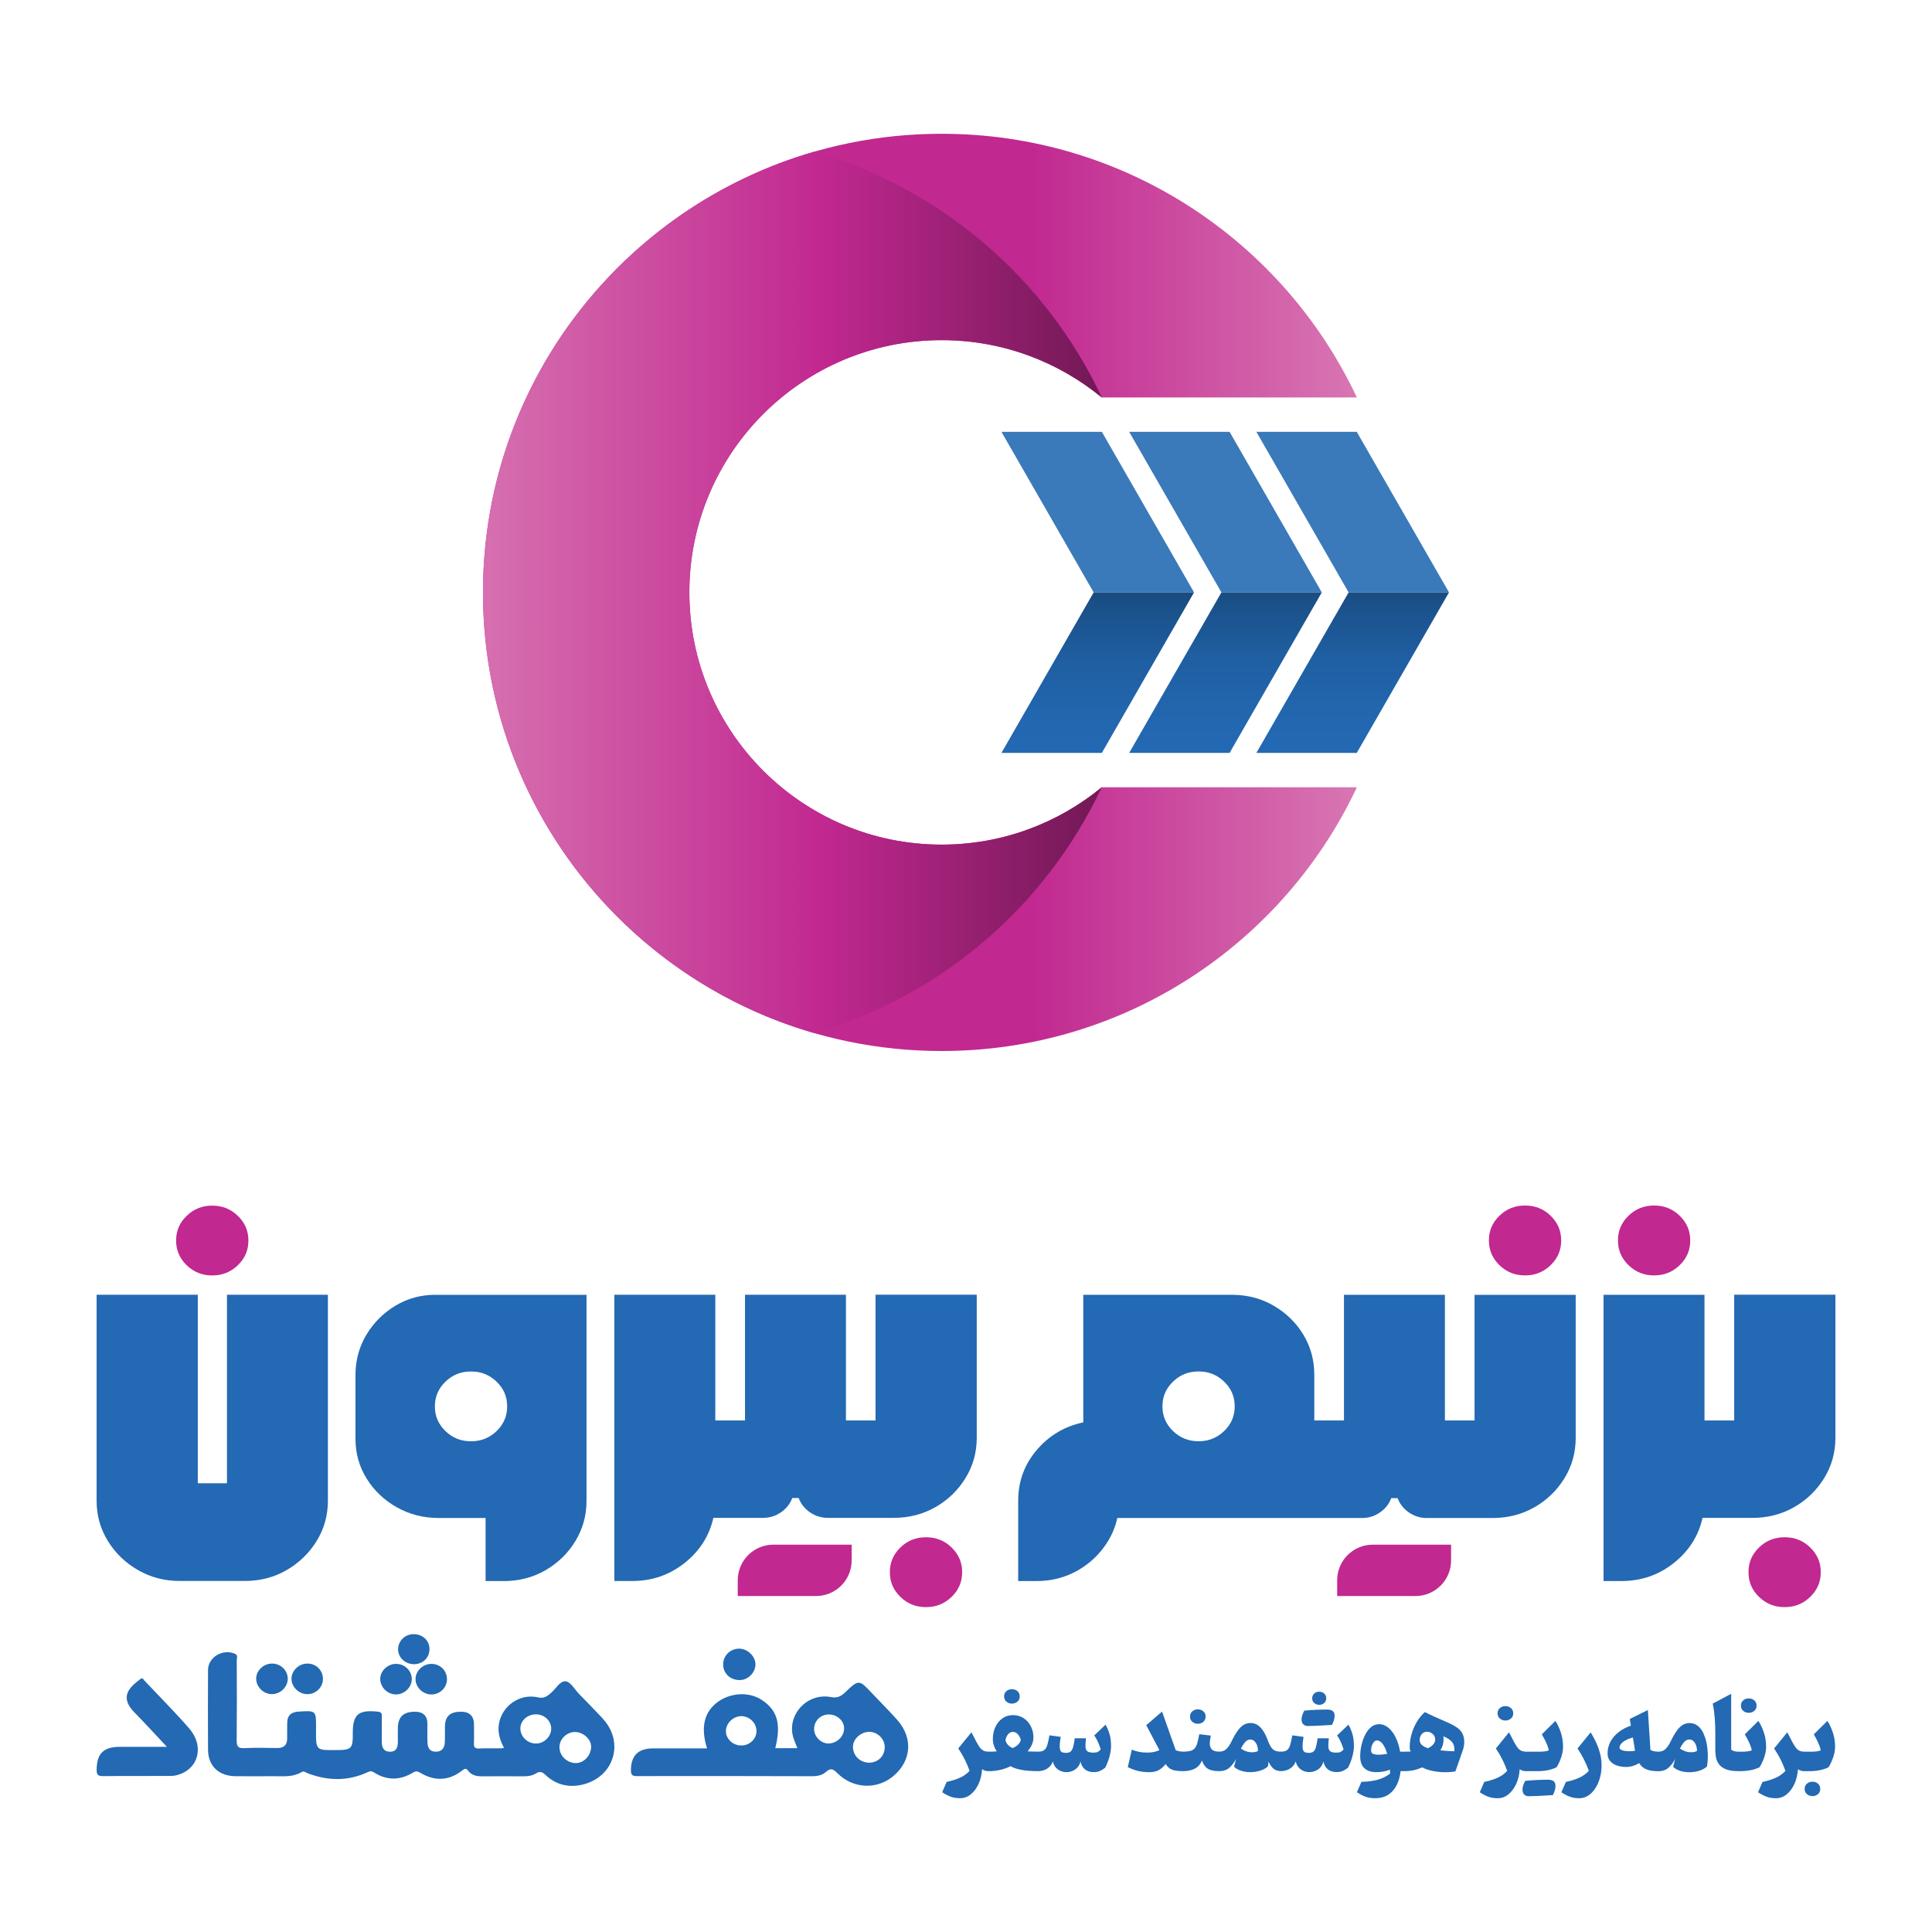
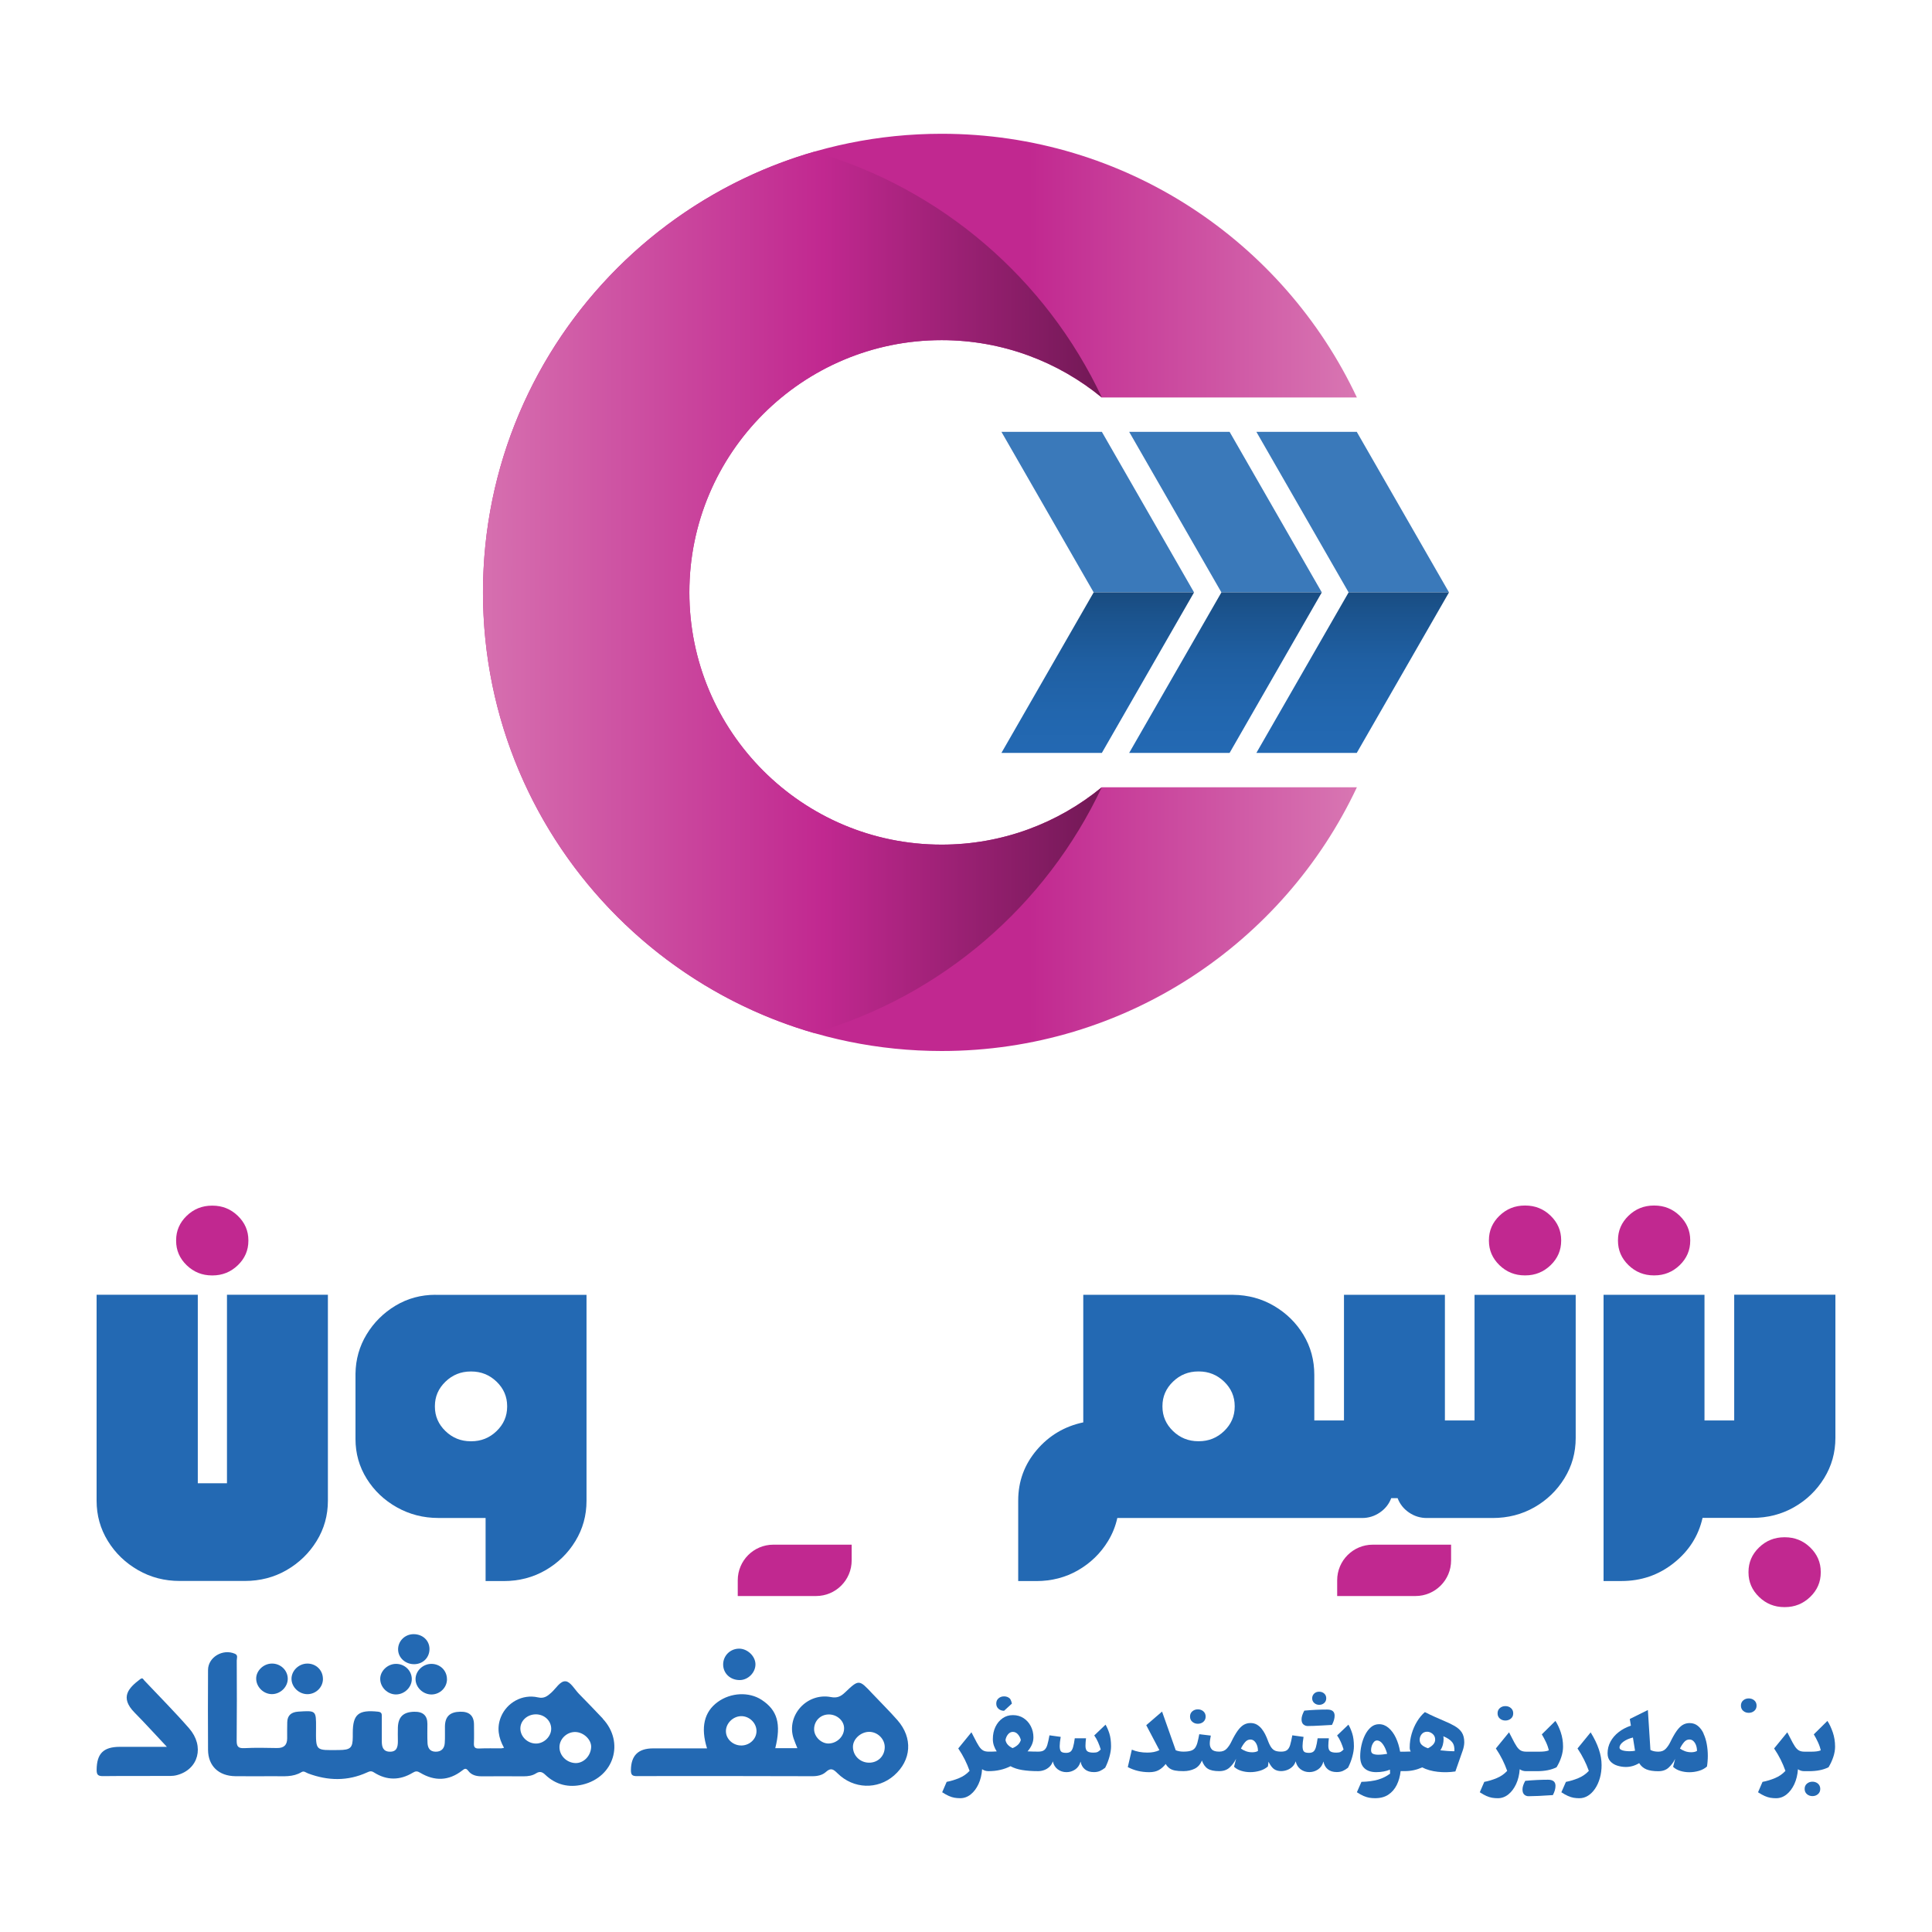
<svg xmlns="http://www.w3.org/2000/svg" xmlns:xlink="http://www.w3.org/1999/xlink" id="Layer_1" data-name="Layer 1" viewBox="0 0 500 500">
  <defs>
    <style>      .cls-1 {        fill: #2369b3;      }      .cls-1, .cls-2, .cls-3, .cls-4, .cls-5, .cls-6, .cls-7, .cls-8 {        stroke-width: 0px;      }      .cls-2 {        fill: url(#linear-gradient);      }      .cls-3 {        fill: #c12890;      }      .cls-4 {        fill: url(#linear-gradient-5);      }      .cls-5 {        fill: #3a79ba;      }      .cls-6 {        fill: url(#linear-gradient-2);      }      .cls-7 {        fill: url(#linear-gradient-3);      }      .cls-8 {        fill: url(#linear-gradient-4);      }    </style>
    <linearGradient id="linear-gradient" x1="95.67" y1="153.31" x2="380.08" y2="153.31" gradientUnits="userSpaceOnUse">
      <stop offset=".6" stop-color="#c12890" />
      <stop offset="1" stop-color="#e091be" />
    </linearGradient>
    <linearGradient id="linear-gradient-2" x1="66.87" y1="153.3" x2="484.6" y2="153.3" gradientUnits="userSpaceOnUse">
      <stop offset=".04" stop-color="#e091be" />
      <stop offset=".35" stop-color="#c12890" />
      <stop offset=".55" stop-color="#65164c" />
    </linearGradient>
    <linearGradient id="linear-gradient-3" x1="284.1" y1="196" x2="284.1" y2="114.3" gradientUnits="userSpaceOnUse">
      <stop offset="0" stop-color="#2369b3" />
      <stop offset=".14" stop-color="#2266ae" />
      <stop offset=".3" stop-color="#1f5fa2" />
      <stop offset=".45" stop-color="#1b538d" />
      <stop offset=".6" stop-color="#164270" />
      <stop offset=".76" stop-color="#0f2c4b" />
      <stop offset=".91" stop-color="#06111d" />
      <stop offset="1" stop-color="#010101" />
    </linearGradient>
    <linearGradient id="linear-gradient-4" x1="350.07" y1="194.98" x2="350.07" y2="113.28" xlink:href="#linear-gradient-3" />
    <linearGradient id="linear-gradient-5" x1="317.16" y1="194.98" x2="317.16" y2="113.28" xlink:href="#linear-gradient-3" />
  </defs>
  <g>
    <path class="cls-2" d="m285.13,203.75c-11.27,9.27-25.7,14.84-41.44,14.84-36.05,0-65.28-29.23-65.28-65.28s29.23-65.28,65.28-65.28c15.73,0,30.17,5.57,41.44,14.84h66.03c-18.96-40.33-59.95-68.25-107.47-68.25-65.55,0-118.69,53.14-118.69,118.69s53.14,118.69,118.69,118.69c47.51,0,88.51-27.92,107.47-68.25h-66.03Z" />
    <path class="cls-6" d="m243.69,88.03c15.73,0,30.17,5.57,41.44,14.84h.03c-14.38-30.61-41.46-54.07-74.44-63.61-49.51,14.29-85.73,59.94-85.73,114.05s36.18,99.72,85.65,114.03c33-9.52,60.09-32.98,74.49-63.59h-.01c-11.27,9.27-25.7,14.84-41.44,14.84-36.05,0-65.28-29.23-65.28-65.28s29.23-65.28,65.28-65.28Z" />
    <polyline class="cls-5" points="309.02 153.31 285.16 111.76 259.17 111.76 283.04 153.31 283.04 153.3" />
    <polyline class="cls-7" points="283.04 153.3 283.04 153.31 283.04 153.31 283.04 153.31 259.17 194.85 285.16 194.85 309.02 153.31" />
    <polyline class="cls-5" points="375 153.31 351.13 111.76 325.15 111.76 349.02 153.31 349.02 153.3" />
    <polyline class="cls-8" points="349.02 153.3 349.02 153.31 349.02 153.31 349.02 153.31 325.15 194.85 351.13 194.85 375 153.31" />
    <polyline class="cls-5" points="342.08 153.31 318.22 111.76 292.23 111.76 316.1 153.31 316.1 153.3" />
    <polyline class="cls-4" points="316.1 153.3 316.1 153.31 316.1 153.31 316.1 153.31 292.23 194.85 318.22 194.85 342.08 153.31" />
  </g>
  <g>
    <g>
      <g>
        <path class="cls-3" d="m394.61,330.07h.14c2.54,0,4.72-.88,6.55-2.64,1.82-1.76,2.73-3.87,2.73-6.33v-.14c0-2.46-.91-4.56-2.73-6.33-1.82-1.76-4-2.64-6.55-2.64h-.14c-2.54,0-4.73.88-6.55,2.64-1.82,1.76-2.73,3.87-2.73,6.33v.14c0,2.46.91,4.56,2.73,6.33,1.82,1.76,4,2.64,6.55,2.64Z" />
        <path class="cls-3" d="m355.27,399.76h20.27v4.08c0,5.08-4.12,9.21-9.21,9.21h-20.27v-4.08c0-5.08,4.12-9.21,9.21-9.21Z" />
        <path class="cls-3" d="m428.01,330.07h.14c2.54,0,4.72-.88,6.55-2.64,1.82-1.76,2.73-3.87,2.73-6.33v-.14c0-2.46-.91-4.56-2.73-6.33-1.82-1.76-4-2.64-6.55-2.64h-.14c-2.54,0-4.73.88-6.55,2.64-1.82,1.76-2.73,3.87-2.73,6.33v.14c0,2.46.91,4.56,2.73,6.33,1.82,1.76,4,2.64,6.55,2.64Z" />
        <path class="cls-3" d="m461.79,415.92h.14c2.54,0,4.72-.88,6.55-2.64,1.82-1.76,2.73-3.87,2.73-6.33v-.14c0-2.46-.91-4.56-2.73-6.33-1.82-1.76-4-2.64-6.55-2.64h-.14c-2.54,0-4.73.88-6.55,2.64-1.82,1.76-2.73,3.87-2.73,6.33v.14c0,2.46.91,4.56,2.73,6.33,1.82,1.76,4,2.64,6.55,2.64Z" />
        <path class="cls-1" d="m448.81,335.09v32.53h-7.69v-32.53h-26.12v74.08h4.61c5.13,0,9.65-1.55,13.56-4.66,3.91-3.1,6.39-7,7.45-11.68h12.87c3.98,0,7.59-.93,10.83-2.78,3.24-1.85,5.83-4.36,7.77-7.51,1.94-3.15,2.91-6.62,2.91-10.43v-37.04h-26.19Z" />
        <path class="cls-1" d="m381.61,335.09v32.53h-7.67v-32.53h-26.12v32.53h-7.68v-11.82c0-3.8-.94-7.25-2.81-10.35-1.87-3.1-4.4-5.59-7.59-7.47-3.19-1.88-6.73-2.84-10.61-2.88h-38.78v33.01c-4.84,1.02-8.86,3.41-12.05,7.16-3.19,3.75-4.79,8.11-4.79,13.07v20.84h4.68c3.98,0,7.59-.94,10.83-2.81,3.24-1.88,5.82-4.39,7.74-7.54,1.14-1.87,1.94-3.87,2.4-5.97h63.34c1.68,0,3.21-.47,4.6-1.42s2.38-2.19,2.95-3.72h1.65c.58,1.53,1.56,2.77,2.95,3.72,1.39.95,2.92,1.42,4.6,1.42h17.03c3.98,0,7.59-.93,10.83-2.78,3.24-1.85,5.83-4.36,7.77-7.51,1.94-3.15,2.91-6.62,2.91-10.43v-37.04h-26.19Zm-62.07,28.94c0,2.46-.91,4.56-2.73,6.32-1.82,1.76-4.01,2.64-6.55,2.64h-.14c-2.54,0-4.73-.88-6.55-2.64-1.82-1.76-2.73-3.87-2.73-6.32v-.14c0-2.46.91-4.56,2.73-6.32,1.82-1.76,4-2.64,6.55-2.64h.14c2.54,0,4.72.88,6.55,2.64,1.82,1.76,2.73,3.87,2.73,6.32v.14Z" />
      </g>
      <g>
        <path class="cls-3" d="m54.86,330.08h.14c2.54,0,4.72-.88,6.55-2.64s2.73-3.87,2.73-6.32v-.14c0-2.46-.91-4.56-2.73-6.32-1.82-1.76-4.01-2.64-6.55-2.64h-.14c-2.54,0-4.73.88-6.55,2.64-1.82,1.76-2.73,3.87-2.73,6.32v.14c0,2.46.91,4.56,2.73,6.32,1.82,1.76,4,2.64,6.55,2.64Z" />
        <path class="cls-3" d="m200.14,399.76h20.27v4.08c0,5.08-4.12,9.21-9.21,9.21h-20.27v-4.08c0-5.08,4.12-9.21,9.21-9.21Z" />
-         <path class="cls-3" d="m239.58,415.92h.14c2.54,0,4.72-.88,6.55-2.64,1.82-1.76,2.73-3.87,2.73-6.33v-.14c0-2.46-.91-4.56-2.73-6.33-1.82-1.76-4-2.64-6.55-2.64h-.14c-2.54,0-4.73.88-6.55,2.64-1.82,1.76-2.73,3.87-2.73,6.33v.14c0,2.46.91,4.56,2.73,6.33,1.82,1.76,4,2.64,6.55,2.64Z" />
        <path class="cls-1" d="m58.74,383.87h-7.55v-48.79h-26.19v53.3c0,3.8.97,7.27,2.91,10.42,1.94,3.15,4.54,5.66,7.81,7.54,3.26,1.88,6.86,2.81,10.79,2.81h16.84c3.98,0,7.59-.94,10.83-2.81,3.24-1.88,5.83-4.39,7.77-7.54,1.94-3.15,2.91-6.62,2.91-10.42v-53.3h-26.12v48.79Z" />
-         <path class="cls-1" d="m226.6,367.61h-7.67v-32.53h-26.12v32.53h-7.69v-32.53h-26.12v74.08h4.61c5.13,0,9.65-1.55,13.56-4.66,3.91-3.1,6.39-7,7.45-11.68h12.87c1.68,0,3.21-.47,4.6-1.42s2.38-2.19,2.95-3.72h1.65c.58,1.53,1.56,2.77,2.95,3.72,1.39.95,2.92,1.42,4.6,1.42h17.03c3.98,0,7.59-.93,10.83-2.78,3.24-1.85,5.83-4.36,7.77-7.51,1.94-3.15,2.91-6.62,2.91-10.43v-37.04h-26.19v32.53Z" />
        <path class="cls-1" d="m112.72,335.09c-3.79,0-7.24.94-10.36,2.81-3.12,1.88-5.61,4.36-7.48,7.44-1.87,3.08-2.83,6.48-2.88,10.18v16.89c0,3.75.97,7.18,2.91,10.29,1.94,3.1,4.54,5.57,7.81,7.4,3.26,1.83,6.84,2.75,10.72,2.75h12.23v16.33h4.68c3.98,0,7.59-.94,10.83-2.81,3.24-1.88,5.82-4.39,7.73-7.54,1.92-3.15,2.88-6.62,2.88-10.42v-53.3h-39.07Zm18.53,28.95c0,2.46-.91,4.56-2.73,6.32-1.82,1.76-4.01,2.64-6.55,2.64h-.14c-2.54,0-4.73-.88-6.55-2.64-1.82-1.76-2.73-3.87-2.73-6.32v-.14c0-2.46.91-4.56,2.73-6.32s4-2.64,6.55-2.64h.14c2.54,0,4.72.88,6.55,2.64,1.82,1.76,2.73,3.87,2.73,6.32v.14Z" />
      </g>
    </g>
    <g>
      <g>
        <path class="cls-1" d="m155.99,444.75c-2.02-2.16-4.1-4.27-6.16-6.39-1.12-1.16-2.17-3.11-3.42-3.24-1.43-.16-2.53,1.88-3.77,2.97-.97.85-1.81,1.56-3.41,1.19-4.03-.92-8.05,1.34-9.58,5.04-1.14,2.79-.65,5.41.79,8.01-.32.06-.51.14-.69.14-1.92.01-3.84-.05-5.76.04-1.14.05-1.38-.4-1.34-1.38.07-1.59.02-3.18.02-4.77q0-3.46-3.57-3.37c-2.66.06-3.9,1.23-3.95,3.78-.03,1.46.06,2.92-.05,4.37-.1,1.35-.86,2.22-2.38,2.2-1.5-.03-2.01-1.01-2.08-2.24-.08-1.65-.03-3.31-.03-4.97q0-3.21-3.41-3.13c-2.8.06-4.11,1.29-4.23,4.03-.05,1.19,0,2.39,0,3.58,0,1.44-.23,2.79-2.14,2.73-1.72-.06-2.02-1.3-2.02-2.68,0-2.12,0-4.24,0-6.36,0-.68.05-1.21-1-1.32-5.04-.53-6.51.67-6.51,5.51v.99c-.01,2.88-.58,3.41-3.62,3.43-6.1.05-5.94.34-5.89-5.76.03-4.49,0-4.48-4.6-4.18-1.79.12-2.81.95-2.85,2.73-.04,1.39-.02,2.78-.02,4.17,0,1.71-.8,2.55-2.64,2.52-2.81-.05-5.63-.12-8.44.03-1.71.09-2-.54-1.99-2.02.07-6.89.05-13.78.02-20.67,0-.59.4-1.36-.48-1.74-3.13-1.36-6.93.89-6.95,4.18-.04,6.89-.04,13.78,0,20.68.02,4.17,2.76,6.79,7.09,6.83,3.36.03,6.73.02,10.09,0,2.39,0,4.82.27,7-1.05.66-.4,1.14.12,1.7.33,5.12,1.92,10.23,2.05,15.27-.25.7-.32,1.1-.45,1.8,0,3.3,2.1,6.69,2.08,10.02.08.75-.45,1.16-.47,1.94,0,3.71,2.22,7.37,2.13,10.84-.56.61-.47.98-.76,1.6.07.81,1.09,2.08,1.42,3.46,1.41,3.64-.02,7.27-.01,10.91,0,1.12,0,2.22-.16,3.14-.75,1.01-.64,1.66-.38,2.45.38,2.71,2.57,6.04,3.38,9.65,2.51,8.15-1.97,10.86-10.99,5.2-17.04Zm-17.24,6.48c-2.19.02-4.07-1.77-4.08-3.89-.01-2.02,1.79-3.67,4.01-3.67,2.2,0,3.96,1.64,3.97,3.71.02,2.01-1.84,3.84-3.9,3.85Zm10.11,5.05c-2.27-.11-4.11-1.99-4.07-4.17.03-2.12,1.94-3.91,4.1-3.87,2.17.05,4.19,1.99,4.1,3.93-.11,2.32-2.01,4.21-4.13,4.11Z" />
        <path class="cls-1" d="m232.27,445.19c-2.08-2.37-4.35-4.59-6.51-6.89-3.46-3.69-3.47-3.72-7.13-.24-1.05.99-1.99,1.44-3.59,1.14-6.27-1.19-11.62,4.81-9.66,10.71.28.84.64,1.65.98,2.52h-5.72c1.57-6.3.56-9.83-3.53-12.51-3.26-2.13-7.97-1.91-11.35.54-3.52,2.55-4.49,6.58-2.78,12.02-4.76,0-9.36,0-13.95,0-3.9,0-5.72,1.88-5.75,5.64,0,1.23.35,1.55,1.61,1.54,7.55-.06,40.8,0,45.4.02,1.29,0,2.56-.28,3.44-1.09,1.31-1.19,1.95-.71,3.03.35,4.13,4.09,10.37,4.26,14.6.57,4.53-3.95,4.94-9.73.9-14.33Zm-40.28,6.54c-2.16.08-4.04-1.55-4.12-3.56-.09-2.08,1.77-3.99,3.92-4.03,2.07-.04,3.91,1.67,3.99,3.72.08,2.05-1.63,3.79-3.8,3.87Zm22.5-.51c-1.94.05-3.78-1.72-3.8-3.67-.02-2.16,1.63-3.84,3.79-3.85,2.11-.01,3.93,1.59,3.97,3.5.05,2.12-1.77,3.95-3.97,4.02Zm10.33,4.96c-2.31-.06-4.11-1.89-4.08-4.15.02-2,2.06-3.84,4.23-3.83,2.17.02,4.02,1.85,4,3.98-.02,2.33-1.8,4.05-4.14,4Z" />
        <path class="cls-1" d="m43.19,452.08c-3.02-3.21-5.63-6.09-8.37-8.87-3.9-3.96-1.51-6.4,1.47-8.65.66-.5.8.08,1.07.36,3.88,4.11,7.87,8.12,11.58,12.37,4.06,4.65,2.43,10.62-3.11,12.1-.58.16-1.21.23-1.81.23-5.76.02-11.53-.03-17.29.04-1.31.01-1.73-.29-1.72-1.62.04-4.21,1.73-5.96,6.04-5.96,3.89,0,7.79,0,12.15,0Z" />
        <path class="cls-1" d="m187.15,430.77c0-2.26,1.79-4.06,4.07-4.1,2.16-.04,4.23,1.88,4.29,3.97.06,2.16-1.86,4.14-4.04,4.16-2.45.03-4.32-1.72-4.32-4.04Z" />
        <path class="cls-1" d="m115.68,434.53c.03,2.16-1.76,3.96-3.96,4-2.25.03-4.21-1.86-4.18-4.04.04-2.1,1.93-3.88,4.11-3.88,2.25,0,4,1.71,4.02,3.92Z" />
        <path class="cls-1" d="m102.45,430.61c2.23-.03,4.06,1.68,4.12,3.84.06,2.17-1.88,4.09-4.13,4.07-2.15-.02-4.01-1.84-4.04-3.98-.04-2.05,1.87-3.91,4.05-3.93Z" />
        <path class="cls-1" d="m111.15,426.71c.03,2.22-1.62,3.92-3.88,3.98-2.26.06-4.15-1.58-4.24-3.68-.1-2.24,1.73-4.1,4.03-4.09,2.32.01,4.06,1.62,4.09,3.79Z" />
        <path class="cls-1" d="m83.58,434.45c.03,2.16-1.76,3.96-3.96,4-2.25.03-4.21-1.86-4.18-4.04.04-2.1,1.93-3.88,4.11-3.88,2.25,0,4,1.71,4.02,3.92Z" />
        <path class="cls-1" d="m70.35,430.53c2.23-.03,4.06,1.68,4.12,3.84.06,2.17-1.88,4.09-4.13,4.07-2.15-.02-4.01-1.84-4.04-3.98-.04-2.05,1.87-3.91,4.05-3.93Z" />
      </g>
      <g>
-         <path class="cls-1" d="m261.88,440.89c.56,0,1.04-.17,1.44-.51.39-.34.59-.79.59-1.35s-.2-1.02-.59-1.36c-.39-.34-.87-.51-1.44-.51s-1.03.17-1.43.51-.59.79-.59,1.36.2,1.01.59,1.35.87.51,1.43.51Z" />
+         <path class="cls-1" d="m261.88,440.89s-.2-1.02-.59-1.36c-.39-.34-.87-.51-1.44-.51s-1.03.17-1.43.51-.59.79-.59,1.36.2,1.01.59,1.35.87.51,1.43.51Z" />
        <path class="cls-1" d="m286.14,446.32l-2.95,2.81c.38.52.7,1.1.98,1.73.28.64.51,1.27.7,1.9-.3.32-.57.54-.81.65-.24.11-.6.17-1.08.17-.78,0-1.32-.13-1.62-.39s-.44-.73-.44-1.39c0-.25.01-.56.04-.94.03-.37.06-.7.1-.99h-2.91c-.13.98-.28,1.74-.44,2.29-.16.55-.37.93-.65,1.15-.27.22-.66.33-1.16.33-.68,0-1.13-.13-1.34-.4s-.31-.73-.31-1.38c0-.56.09-1.35.26-2.36l-2.91-.4c-.19,1.06-.38,1.9-.56,2.51-.19.62-.46,1.05-.81,1.32s-.86.39-1.53.39h-.01c-.42,0-.89,0-1.41-.02-.51-.01-.96-.03-1.35-.05.45-.51.82-1.07,1.1-1.69.28-.62.42-1.26.42-1.94,0-1.05-.23-2.01-.68-2.88-.45-.87-1.07-1.57-1.87-2.09-.8-.52-1.71-.78-2.75-.78s-1.9.27-2.68.81c-.78.54-1.4,1.28-1.85,2.22s-.67,2-.67,3.18c0,.6.09,1.16.28,1.71.19.54.43,1.03.72,1.47-.26.02-.58.04-.97.05-.39,0-.76.01-1.12.01h-.01c-.57,0-1.05-.1-1.42-.31s-.74-.57-1.08-1.1c-.34-.53-.75-1.26-1.22-2.21l-.72-1.39-3.41,4.18c.66.98,1.22,1.94,1.69,2.88.47.94.88,1.91,1.24,2.92-.74.81-1.64,1.43-2.71,1.88-1.07.44-2.14.77-3.22.97l-1.16,2.69c.64.42,1.22.74,1.72.96s.99.38,1.46.46c.47.08.97.12,1.49.12.98,0,1.88-.32,2.7-.97.82-.65,1.49-1.54,2.02-2.67.53-1.13.84-2.42.94-3.86.26.17.52.3.78.38.26.08.56.12.89.12h.01c2.11,0,4-.43,5.67-1.28.86.47,1.87.8,3.04.99,1.16.19,2.53.29,4.12.29h.01c.5,0,1.01-.09,1.52-.27.51-.18.97-.46,1.38-.84s.7-.85.88-1.42c.2.88.62,1.56,1.26,2.05.65.49,1.41.74,2.28.74.82,0,1.56-.23,2.25-.69.68-.46,1.15-1.15,1.39-2.05.17.87.55,1.54,1.14,2.02.58.47,1.35.71,2.31.71.6,0,1.13-.1,1.56-.29s.89-.47,1.36-.84c.47-.92.84-1.87,1.11-2.86.27-.99.41-1.88.41-2.68,0-1.33-.15-2.45-.44-3.35-.29-.9-.62-1.66-1-2.28Zm-22.73,5.25c-.36.33-.81.61-1.35.84-.47-.22-.87-.49-1.19-.82-.33-.33-.54-.75-.65-1.26.09-.56.3-1.05.65-1.48s.77-.64,1.26-.64.95.22,1.32.65.62.92.74,1.46c-.16.5-.42.92-.78,1.25Z" />
        <path class="cls-1" d="m310,446.11c.56,0,1.04-.17,1.43-.51s.59-.79.59-1.35-.2-1.02-.59-1.36-.87-.51-1.43-.51-1.03.17-1.43.51c-.4.34-.59.79-.59,1.36s.2,1.01.59,1.35c.4.34.87.51,1.43.51Z" />
        <path class="cls-1" d="m338.44,446.69c.88,0,2.06-.04,3.56-.13,1.49-.09,2.4-.14,2.71-.15.46-.88.69-1.67.69-2.39,0-1.06-.64-1.59-1.93-1.59-1.95,0-3.92.09-5.92.28-.47.88-.71,1.62-.71,2.24s.16,1.05.48,1.33c.32.27.69.41,1.11.41Z" />
        <path class="cls-1" d="m341.41,441.21c.51,0,.94-.16,1.29-.47s.53-.72.53-1.23-.18-.92-.53-1.23-.79-.47-1.31-.47-.95.16-1.29.49c-.34.33-.51.74-.51,1.23s.18.9.54,1.21.79.47,1.29.47Z" />
        <path class="cls-1" d="m348.99,446.32l-2.95,2.81c.38.52.7,1.1.98,1.73.28.64.51,1.27.7,1.9-.3.32-.57.54-.81.65-.24.11-.6.17-1.08.17-.78,0-1.32-.13-1.62-.39s-.44-.73-.44-1.39c0-.25.01-.56.04-.94.03-.37.06-.7.1-.99h-2.91c-.13.98-.28,1.74-.44,2.29-.16.55-.37.93-.65,1.15-.27.22-.66.33-1.16.33-.68,0-1.13-.13-1.34-.4s-.31-.73-.31-1.38c0-.56.09-1.35.26-2.36l-2.91-.4c-.19,1.06-.38,1.9-.56,2.51-.19.62-.46,1.05-.81,1.32s-.86.39-1.53.39h-.01c-.59,0-1.08-.07-1.48-.22-.4-.15-.75-.44-1.06-.87-.31-.43-.62-1.07-.93-1.92-.17-.47-.39-.96-.64-1.47s-.56-.99-.91-1.43c-.35-.44-.77-.8-1.24-1.08-.47-.27-1.03-.41-1.65-.41-.66,0-1.25.16-1.79.48-.53.32-1.05.84-1.56,1.55-.51.72-1.06,1.68-1.65,2.9-.31.64-.7,1.22-1.17,1.72-.47.5-1.11.75-1.91.75h-.01c-.93,0-1.56-.19-1.92-.58s-.53-.89-.53-1.51c0-.3.03-.62.08-.97.05-.35.12-.71.19-1.09l-2.99-.36c-.16.88-.33,1.61-.48,2.19-.16.58-.37,1.04-.63,1.38-.26.34-.63.58-1.09.72s-1.1.22-1.89.22h-.01c-.74,0-1.4-.12-1.99-.35l-3.54-10.02-4.09,3.53,3.4,6.46c-.45.22-.94.38-1.45.48-.51.1-1.06.15-1.66.15-1.51,0-2.85-.25-4.02-.76l-1.05,4.51c.82.43,1.68.76,2.59.98.91.22,1.89.34,2.94.34s1.87-.19,2.52-.56c.65-.37,1.24-.89,1.76-1.56.29.48.62.85,1,1.12s.85.46,1.42.57c.57.11,1.29.16,2.17.16h.01c1.07,0,2.03-.21,2.88-.62.85-.41,1.48-1.12,1.89-2.13.36,1,.87,1.71,1.54,2.13.67.42,1.65.62,2.94.62h.01c1.1,0,1.99-.31,2.66-.92.68-.62,1.25-1.37,1.7-2.28l-.53,2.06c.46.46,1.08.81,1.84,1.05.76.24,1.55.35,2.37.35s1.64-.12,2.45-.35c.81-.23,1.51-.61,2.1-1.12.04-.2.07-.41.09-.61.02-.2.04-.41.06-.62.52,1,1.02,1.65,1.51,1.96.49.31,1.07.47,1.74.47h.01c.5,0,1.01-.09,1.52-.27.51-.18.97-.46,1.38-.84s.7-.85.88-1.42c.2.88.62,1.56,1.26,2.05.65.49,1.41.74,2.28.74.82,0,1.56-.23,2.25-.69.68-.46,1.15-1.15,1.39-2.05.17.87.55,1.54,1.14,2.02.58.47,1.35.71,2.31.71.6,0,1.13-.1,1.56-.29s.89-.47,1.36-.84c.47-.92.84-1.87,1.11-2.86.27-.99.41-1.88.41-2.68,0-1.33-.15-2.45-.44-3.35s-.62-1.66-1-2.28Zm-24.12,7.09c-.26.05-.52.08-.78.08-.6,0-1.15-.09-1.65-.28s-.94-.42-1.29-.68c.33-.67.69-1.22,1.08-1.67.39-.45.85-.67,1.36-.67.41,0,.76.14,1.05.42s.52.64.68,1.09c.16.45.24.94.24,1.45-.21.13-.45.21-.7.26Z" />
        <path class="cls-1" d="m376.54,446.73c-.79-.46-1.76-.93-2.92-1.41-.69-.3-1.44-.63-2.25-.98-.81-.36-1.68-.77-2.61-1.25-.75.64-1.43,1.45-2.02,2.42-.59.97-1.06,2.03-1.4,3.19-.34,1.16-.51,2.34-.51,3.56,0,.4.09.75.27,1.03-.45.02-.95.04-1.47.04h-1.28c-.23-1.33-.6-2.53-1.11-3.61-.51-1.07-1.14-1.92-1.88-2.55-.74-.63-1.56-.95-2.46-.95-.78,0-1.48.25-2.08.76-.6.51-1.11,1.17-1.53,2-.42.83-.73,1.73-.95,2.71-.22.98-.32,1.93-.32,2.86,0,1.36.36,2.38,1.08,3.06.72.68,1.74,1.02,3.07,1.02.71,0,1.36-.06,1.96-.18.6-.12,1.13-.27,1.59-.47.02.38.03.72.03,1.04-.92.69-1.96,1.21-3.13,1.55-1.17.34-2.6.53-4.28.57l-1.18,2.69c.64.42,1.22.74,1.73.96s1,.38,1.48.46c.47.08.98.12,1.51.12,1.36,0,2.5-.3,3.42-.91.92-.61,1.64-1.44,2.17-2.5s.86-2.26,1.01-3.6h1.15c1.52,0,3-.32,4.43-.96,1.15.59,2.5.97,4.03,1.14s3.06.14,4.56-.09l1.88-5.36c.13-.37.24-.75.31-1.13.07-.38.11-.74.11-1.06,0-1.03-.21-1.87-.62-2.52-.41-.64-1.01-1.19-1.81-1.65Zm-18.66,7.32c-.41.04-.8.07-1.19.07-.56,0-1.01-.08-1.35-.23-.34-.15-.51-.47-.51-.96,0-.36.07-.73.19-1.12.13-.38.31-.71.54-.98s.5-.4.79-.4c.56,0,1.07.32,1.53.96.46.64.84,1.47,1.12,2.5-.35.06-.72.12-1.13.16Zm11.66-1.61c-.68-.23-1.21-.52-1.58-.86-.37-.35-.55-.79-.55-1.33s.17-1.03.52-1.45c.35-.42.82-.63,1.41-.63.51,0,.98.19,1.42.56s.66.86.66,1.48c0,.87-.63,1.62-1.88,2.25Zm5.04.71c-.55-.04-1.16-.09-1.82-.17.31-.47.52-.95.65-1.44s.19-.99.19-1.49c0-.13,0-.25-.02-.36-.02-.12-.03-.24-.05-.35,1.04.43,1.8.93,2.26,1.5.47.57.67,1.36.61,2.38-.67,0-1.28-.03-1.83-.07Z" />
        <path class="cls-1" d="m389.59,445.27c.56,0,1.04-.17,1.44-.51s.59-.79.59-1.35-.2-1.02-.59-1.36-.87-.51-1.44-.51-1.03.17-1.43.51-.59.79-.59,1.36.2,1.01.59,1.35.87.51,1.43.51Z" />
        <path class="cls-1" d="m400.64,460.59c-1.9,0-3.87.1-5.91.29-.47.85-.71,1.59-.71,2.22s.16,1.07.47,1.35.68.41,1.11.41c1.38,0,3.47-.1,6.28-.29.45-.85.68-1.64.68-2.39,0-1.06-.64-1.59-1.93-1.59Z" />
        <path class="cls-1" d="m403.93,448.32c-.4-1.16-.86-2.15-1.39-2.95l-3.52,3.48c.39.64.76,1.33,1.1,2.06.34.73.58,1.43.71,2.08-.31.13-.66.21-1.03.26-.38.05-.8.08-1.27.08h-3.55c-.57,0-1.05-.1-1.42-.31-.38-.21-.73-.57-1.08-1.1s-.75-1.26-1.22-2.21l-.72-1.39-3.41,4.18c.66.98,1.22,1.94,1.69,2.88.47.94.88,1.91,1.24,2.92-.74.81-1.64,1.43-2.71,1.88-1.07.44-2.14.77-3.22.97l-1.16,2.69c.64.42,1.22.74,1.72.96.51.22.99.38,1.46.46.47.08.97.12,1.49.12.98,0,1.88-.32,2.7-.97.82-.65,1.49-1.54,2.02-2.67.53-1.13.84-2.42.94-3.86.26.17.52.3.78.38s.56.12.89.12h2.76c1.01,0,1.94-.08,2.78-.24.84-.16,1.62-.42,2.33-.77.52-.85.93-1.74,1.23-2.67s.45-1.82.45-2.67c0-1.31-.2-2.54-.59-3.7Z" />
        <path class="cls-1" d="m411.67,448.32l-3.41,4.18c.65.98,1.21,1.94,1.68,2.88.47.94.89,1.91,1.25,2.92-.75.81-1.65,1.43-2.72,1.88-1.07.44-2.14.77-3.21.97l-1.18,2.69c.64.42,1.22.74,1.72.96.51.22.99.38,1.46.46.47.08.97.12,1.49.12.79,0,1.53-.22,2.22-.65.69-.43,1.3-1.04,1.83-1.82.53-.78.94-1.69,1.24-2.73.3-1.04.45-2.17.45-3.38,0-1.32-.24-2.69-.71-4.08-.47-1.4-1.18-2.86-2.13-4.4Z" />
        <path class="cls-1" d="m440.89,448.64c-.38-.82-.87-1.48-1.47-1.97-.6-.49-1.31-.74-2.15-.74-.66,0-1.25.16-1.79.48-.53.32-1.05.84-1.56,1.55-.51.72-1.06,1.68-1.65,2.9-.31.64-.7,1.22-1.17,1.72-.47.5-1.11.75-1.91.75h-.01c-.82,0-1.51-.15-2.05-.45l-.66-10.33-4.68,2.32.29,1.73c-1.22.41-2.28.97-3.18,1.68-.91.71-1.61,1.53-2.11,2.46-.5.93-.75,1.94-.75,3.02,0,.86.24,1.54.71,2.06.47.52,1.07.89,1.79,1.12.73.23,1.47.35,2.23.35.58,0,1.16-.08,1.73-.24s1.15-.41,1.72-.75c.46.75,1.09,1.29,1.87,1.61s1.81.48,3.07.48h.01c1.1,0,1.99-.31,2.66-.92.68-.62,1.25-1.37,1.7-2.28l-.53,2.06c.46.46,1.08.81,1.84,1.05.76.24,1.55.35,2.37.35s1.64-.12,2.45-.35c.81-.23,1.51-.61,2.1-1.12.07-.43.13-.88.16-1.35.04-.47.06-.95.06-1.44,0-1-.09-2.01-.27-3.01-.18-1-.46-1.91-.85-2.73Zm-18.39,4.54c-.24.03-.48.04-.73.04-.44,0-.86-.03-1.27-.09-.41-.06-.74-.16-.99-.3s-.38-.32-.38-.55c0-.52.33-1.03.99-1.52s1.49-.85,2.48-1.09c.1.64.2,1.25.29,1.81s.18,1.1.26,1.61c-.2.03-.41.06-.65.09Zm15.99.22c-.26.05-.52.08-.78.08-.6,0-1.15-.09-1.65-.28-.51-.19-.94-.42-1.29-.68.33-.67.69-1.22,1.08-1.67s.85-.67,1.36-.67c.41,0,.76.14,1.05.42.29.28.52.64.68,1.09s.24.94.24,1.45c-.21.13-.45.21-.7.26Z" />
        <path class="cls-1" d="m452.57,443.28c.56,0,1.04-.17,1.44-.51.39-.34.59-.79.59-1.35s-.2-1.02-.59-1.36c-.39-.34-.87-.51-1.44-.51s-1.03.17-1.43.51-.59.79-.59,1.36.2,1.01.59,1.35.87.51,1.43.51Z" />
-         <path class="cls-1" d="m456.61,454.69c.31-.93.46-1.82.46-2.67,0-1.31-.2-2.54-.6-3.7-.4-1.16-.87-2.15-1.4-2.95l-3.52,3.48c.39.64.76,1.33,1.1,2.06.34.73.58,1.43.71,2.08-.31.13-.66.21-1.04.26-.38.05-.8.08-1.26.08h-1.21c-.41,0-.77-.04-1.05-.13s-.54-.21-.77-.38v-14.46l-4.78,2.53c.24,1.09.41,2.31.52,3.65.1,1.34.15,2.71.15,4.09v4.34c0,.63.07,1.27.19,1.91.13.64.39,1.22.79,1.75.4.53.99.95,1.78,1.26s1.84.48,3.17.48h.41c1.01,0,1.94-.08,2.78-.24.84-.16,1.62-.42,2.34-.77.52-.85.93-1.74,1.24-2.67Z" />
        <path class="cls-1" d="m474.32,448.32c-.4-1.16-.86-2.15-1.39-2.95l-3.52,3.48c.39.64.76,1.33,1.09,2.06.34.73.57,1.43.71,2.08-.31.13-.66.21-1.03.26-.38.05-.8.08-1.27.08h-1.92c-.57,0-1.05-.1-1.42-.31-.38-.21-.73-.57-1.08-1.1s-.75-1.26-1.22-2.21l-.72-1.39-3.41,4.18c.66.98,1.22,1.94,1.69,2.88.47.94.88,1.91,1.24,2.92-.74.81-1.64,1.43-2.71,1.88-1.07.44-2.14.77-3.22.97l-1.16,2.69c.64.42,1.22.74,1.72.96s.99.38,1.46.46c.47.08.97.12,1.49.12.98,0,1.88-.32,2.7-.97.82-.65,1.49-1.54,2.02-2.67.52-1.13.84-2.42.94-3.86.26.17.52.3.78.38.26.08.56.12.89.12h1.13c1.01,0,1.94-.08,2.78-.24.84-.16,1.62-.42,2.33-.77.52-.85.93-1.74,1.24-2.67s.46-1.82.46-2.67c0-1.31-.2-2.54-.59-3.7Z" />
        <path class="cls-1" d="m469.06,461.1c-.56,0-1.03.17-1.43.51-.4.34-.59.79-.59,1.36s.2,1.01.59,1.35c.4.34.87.51,1.43.51s1.04-.17,1.43-.51c.39-.34.59-.79.59-1.35s-.2-1.02-.59-1.36c-.39-.34-.87-.51-1.43-.51Z" />
      </g>
    </g>
  </g>
</svg>